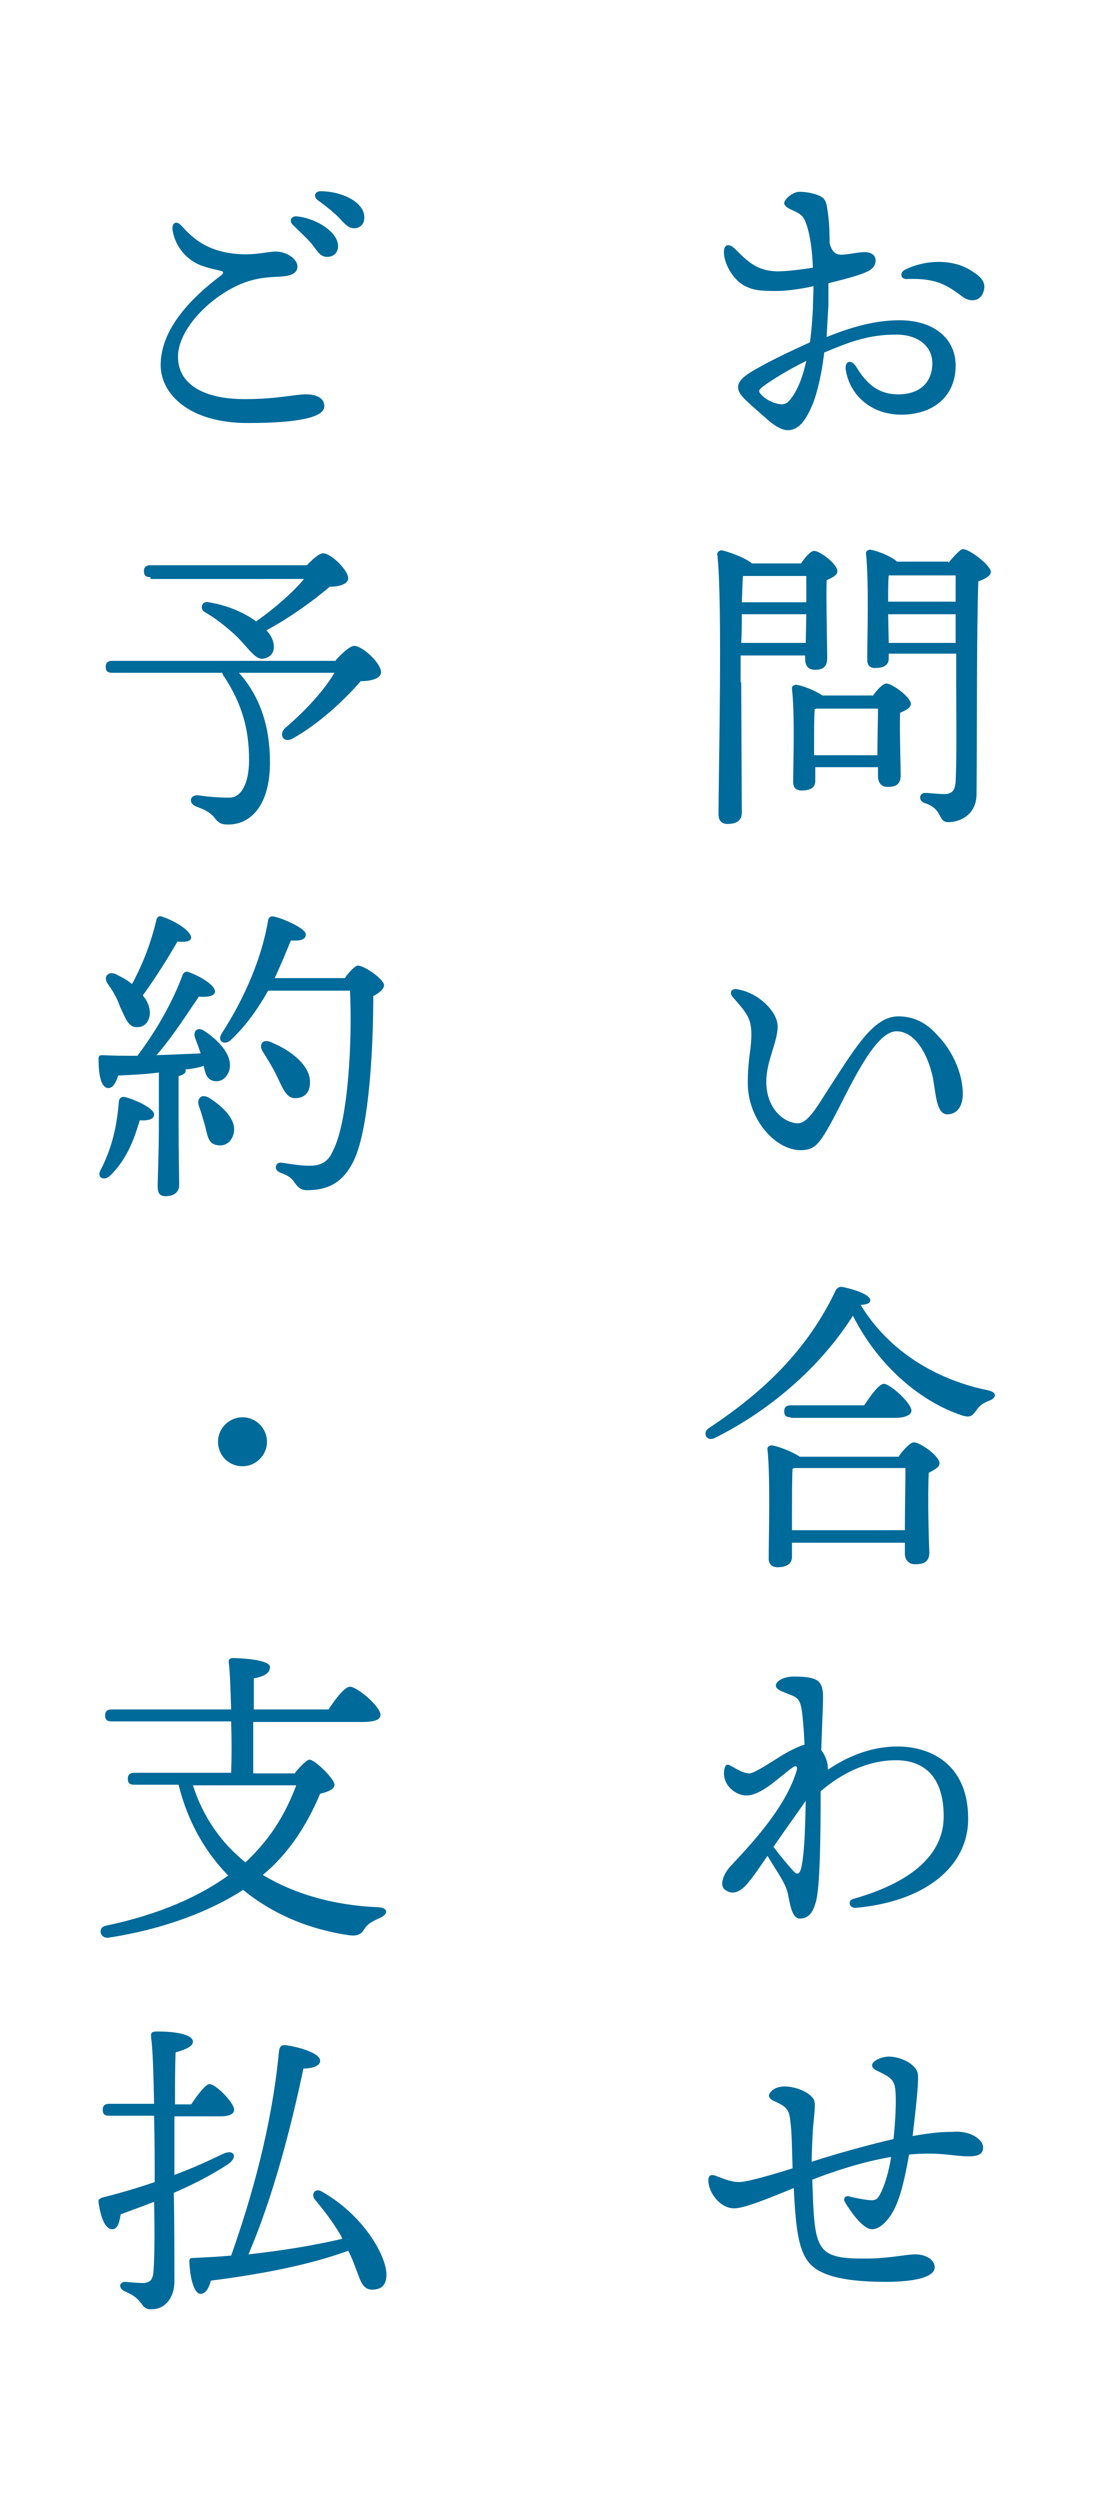
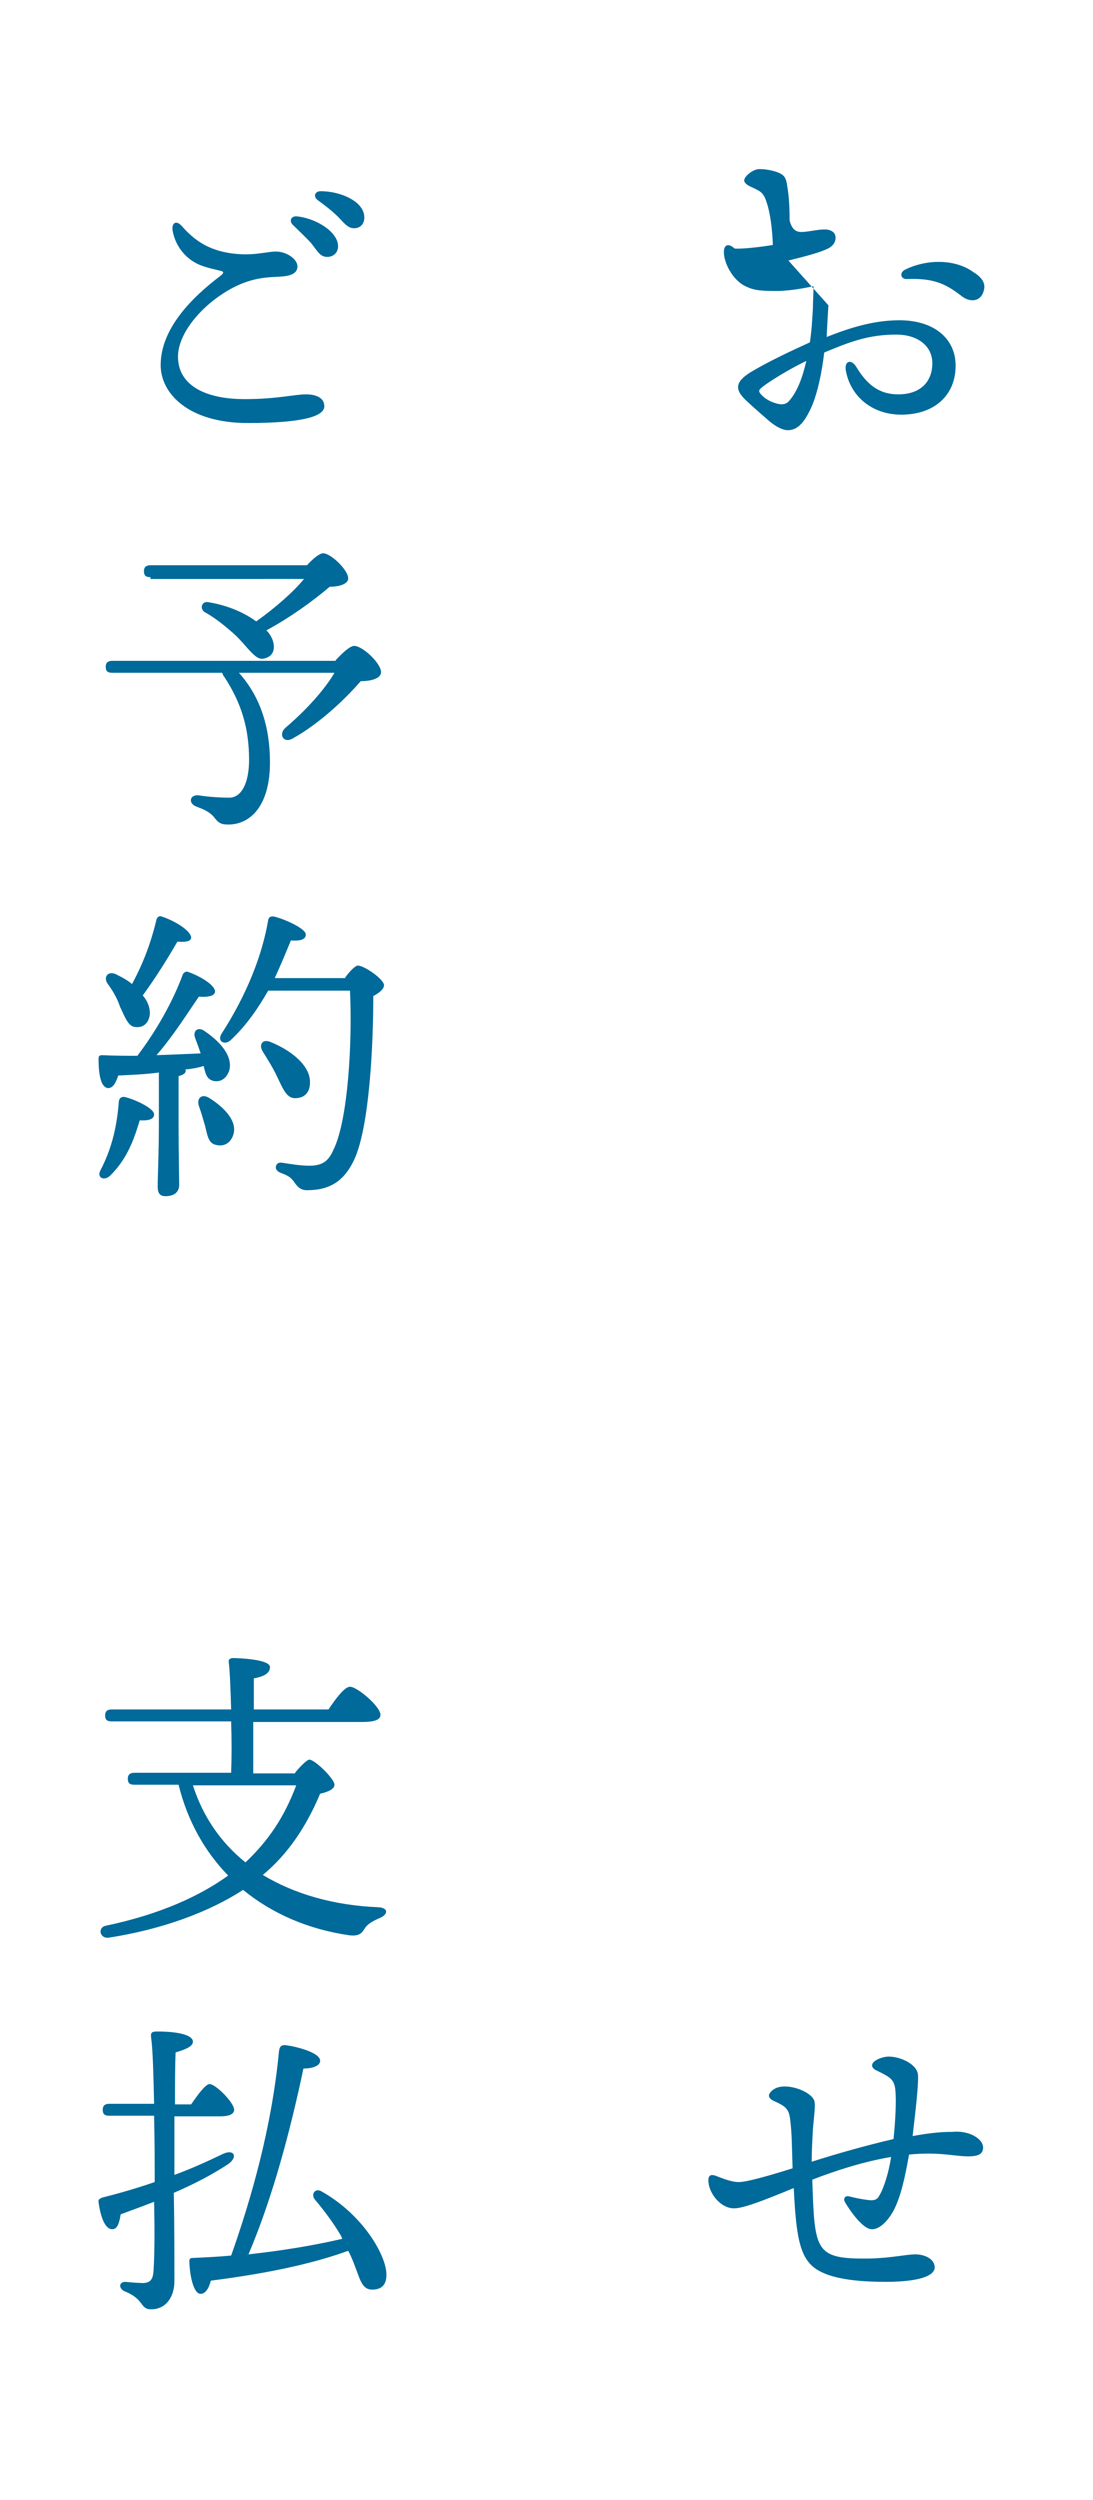
<svg xmlns="http://www.w3.org/2000/svg" version="1.1" id="レイヤー_1" x="0px" y="0px" viewBox="0 0 183 418.4" style="enable-background:new 0 0 183 418.4;" xml:space="preserve">
  <style type="text/css">
	.st0{fill:#006A9A;}
</style>
  <g>
-     <path class="st0" d="M138.7,51.1c-0.1,1.6-0.2,3.4-0.3,5.3c3.8-1.5,7.8-2.8,12.2-2.8c5.7,0,9.4,3,9.4,7.6c0,5-3.6,8.2-9.1,8.2   c-5,0-8.6-3.2-9.3-7.5c-0.2-1.5,0.9-1.8,1.7-0.6c1.8,3,3.8,4.7,7.1,4.7c3.9,0,5.7-2.3,5.7-5.2c0-3-2.6-4.8-6-4.8   c-4.7,0-7.8,1.2-12.1,3c-0.4,3.4-1.1,6.6-2,8.8c-1.2,2.8-2.4,4.2-4.1,4.2c-0.8,0-1.9-0.5-3.2-1.6c-1-0.9-2.2-1.9-3.7-3.3   c-2.3-2.1-1.7-3.4,1-5s6.5-3.4,9.6-4.8c0.3-2,0.4-3.9,0.5-5.6c0-1,0.1-2.3,0.1-3.8c-2.3,0.5-4.5,0.8-6.2,0.8c-3.2,0-4-0.2-5.4-0.9   c-2-1.1-3.4-3.8-3.4-5.6c0-1.2,0.7-1.6,1.8-0.6c2.1,2.1,3.6,3.6,6.7,3.8c1.4,0.1,4.6-0.3,6.4-0.6c-0.1-2.6-0.4-5.3-1.1-7.3   c-0.5-1.5-1-1.7-2.5-2.4c-0.7-0.3-1.2-0.7-1.2-1.1c0-0.7,1.5-1.9,2.5-1.9c0.8,0,1.8,0.1,3,0.5c1,0.4,1.5,0.7,1.7,2.3   c0.3,1.7,0.4,3.6,0.4,5.8c0.5,1.9,1.4,2,2.5,1.9c1.1-0.1,2.3-0.4,3.4-0.4c0.9,0,1.8,0.4,1.8,1.4c0,0.6-0.3,1.4-1.5,1.9   c-1,0.5-3.5,1.2-6.4,1.9L138.7,51.1z M135,60.4c-3.3,1.6-6.4,3.6-7.4,4.4c-0.6,0.5-0.7,0.7,0,1.4c0.6,0.6,1.4,1,2,1.2   c1.1,0.4,2,0.4,2.6-0.4C133.5,65.5,134.4,63.1,135,60.4z M164.7,48.7c-0.5,1.8-2.2,1.9-3.5,1c-2.5-1.9-4.4-3.2-9.3-3   c-1.1,0.1-1.4-1.1-0.3-1.6c3.7-1.8,8.4-1.7,11.3,0.4C164.4,46.4,165.1,47.4,164.7,48.7z" />
-     <path class="st0" d="M124.1,114.2c0,1.9,0.1,19.7,0.1,21.8c0,1.2-0.7,1.9-2.4,1.9c-1,0-1.5-0.6-1.5-1.6c0-6.5,0.7-35.6-0.2-43.5   c-0.1-0.3,0.3-0.7,0.7-0.7c0.7,0.1,3.8,1.1,5.1,2.2h8.2c0.7-1,1.6-2.1,2.2-2.1c1,0,3.9,2.2,3.9,3.4c0,0.7-0.9,1.1-1.8,1.5   c-0.1,3.4,0.1,11.2,0.1,13c0,1.6-0.8,2-2.1,2c-1.2,0-1.6-0.9-1.6-1.8v-0.6h-10.8V114.2z M134.9,107.6l0.1-4.8h-10.8   c0,1.6,0,3.2-0.1,4.8H134.9z M124.4,96.4c-0.1,1-0.1,2.5-0.2,4.4H135c0-1.8,0-3.3,0-4.4h-10.4L124.4,96.4z M146.1,116.5   c0.7-1,1.7-2.1,2.3-2.1c1,0,4.1,2.3,4.1,3.4c0,0.7-0.9,1.1-1.8,1.5c-0.1,3.1,0.1,8.8,0.1,10.4c0,1.6-0.8,2-2.2,2   c-1.2,0-1.6-0.9-1.6-1.8v-1.5h-10.5v2.3c0,1.1-0.8,1.6-2.3,1.6c-0.9,0-1.4-0.5-1.4-1.4c0-3.2,0.3-11.1-0.2-15.6   c-0.1-0.4,0.3-0.7,0.7-0.7c0.9,0.1,3.1,0.9,4.4,1.8H146.1z M146.9,126.4c0-2.6,0.1-6,0.1-7.8h-10.3l-0.3,0.1   c-0.1,1.1-0.1,4.6-0.1,5.5v2.2H146.9z M158.8,94.2c0.8-1,2-2.3,2.4-2.3c1.2,0,4.7,2.8,4.7,3.8c0,0.7-1,1.2-2.1,1.6   c-0.3,8.9-0.2,24-0.3,35.6c0,3.4-2.7,4.7-4.7,4.7c-1.9,0-0.8-2.2-4-3.2c-1.1-0.4-0.9-1.7,0.1-1.7c0.4,0,2.2,0.2,3.2,0.2   c1.2,0,1.8-0.5,1.9-2.1c0.2-3.6,0.1-11.2,0.1-16.6v-4.8h-11.3v0.8c0,1.1-0.8,1.6-2.3,1.6c-0.9,0-1.3-0.5-1.3-1.4   c0-3.5,0.3-12.9-0.2-17.7c-0.1-0.4,0.3-0.7,0.7-0.7c0.9,0.1,3.4,1,4.5,2H158.8z M148.8,96.3c-0.1,0.9-0.1,2.8-0.1,4.4H160v-4.4   H148.8z M160,107.6v-4.8h-11.3l0.1,4.8H160z" />
-     <path class="st0" d="M161.2,183.1c0,2.1-1,3.4-2.6,3.4c-1.8,0-1.9-3.3-2.4-6.1c-0.9-4.2-3.1-7.8-6.1-7.8c-3.8,0-8,9.9-11,15.4   c-1.9,3.4-2.7,4.5-5,4.5c-4.4,0-8.9-5.3-8.9-11.2c0-4.1,0.6-5.7,0.6-8.1c0-2.7-0.7-3.6-3.1-6.3c-0.7-0.8-0.2-1.6,0.9-1.3   c3.4,0.6,6.6,3.7,6.6,6.2c0,2.6-1.9,5.8-1.9,9.2c0,4.8,3.2,7,5.3,7c1.5,0,3-2.4,4.5-4.8c4.9-7.5,8-13.1,12.3-13.1   c2.6,0,4.7,1.1,6.4,3C159.5,175.8,161.2,179.7,161.2,183.1z" />
-     <path class="st0" d="M165.7,234.4c-1.3,0.5-1.7,0.9-2.2,1.6c-0.7,1-1.1,1.3-2.4,0.9c-6.7-2.2-13.9-8-18.3-16.7   c-4.9,7.8-13.1,15.5-23.2,20.5c-1.3,0.6-2.1-0.9-0.9-1.7c9.4-6.2,16.6-13.3,21.2-23c0.3-0.5,0.6-0.7,1.2-0.6c2,0.4,4.6,1.3,4.6,2.2   c0,0.5-0.4,0.7-1.6,0.8c4.8,7.9,12.9,12.6,21.4,14.3C167.1,233.1,166.7,234,165.7,234.4z M150.5,243.7c0.8-1.1,1.9-2.3,2.5-2.3   c1.1,0,4.3,2.3,4.3,3.5c0,0.7-0.9,1.1-1.8,1.6c-0.2,3.9,0,11.3,0.1,13.3c0,1.6-0.9,2-2.4,2c-1.2,0-1.7-0.9-1.7-1.8v-1.8h-18.9v2.4   c0,1.1-0.9,1.7-2.4,1.7c-0.9,0-1.5-0.5-1.5-1.4c0-3.5,0.3-13.5-0.2-18.3c-0.1-0.4,0.3-0.7,0.7-0.7c0.9,0.1,3.4,1,4.7,1.9H150.5z    M132.4,237.2c-0.7,0-1.1-0.2-1.1-1c0-0.8,0.5-1,1.1-1h12.3c1.1-1.7,2.5-3.6,3.3-3.6c1,0,4.6,3.2,4.6,4.5c0,0.7-1.1,1.2-2.7,1.2   H132.4z M151.5,256c0-3.4,0.1-8,0.1-10.3h-18.6l-0.3,0.1c-0.1,1.4-0.1,5.6-0.1,6.7v3.6H151.5z" />
-     <path class="st0" d="M138.6,296.2c2.8-1.9,6.8-3.9,11.7-3.9c5.3,0,11.8,2.8,11.8,12.1c0,8.2-7.5,13.9-18.8,14.9   c-1.1,0.1-1.5-1.2-0.4-1.5c10.2-2.9,15.1-7.7,15.1-13.8c0-7-3.6-9.4-8-9.4c-4.9,0-9.4,2.4-12.6,5.2c0,7.6-0.1,16.1-0.8,18.5   c-0.5,1.8-1.2,2.8-2.7,2.8c-1.5,0-1.7-3.2-2.1-4.6c-0.5-1.7-2.2-4-3.3-5.9c-1.3,1.9-2.4,3.5-3,4.2c-0.9,1.2-2.5,2.8-4.2,1.4   c-0.7-0.6-0.4-2.1,0.7-3.5c1.4-1.7,9.1-9,11.3-16.1c0.4-1.1-0.1-1.2-0.7-0.7c-0.5,0.3-1,0.8-2.8,2.2c-2.1,1.7-3.7,2.4-4.8,2.4   c-1.5,0-3.1-1.1-3.6-2.6c-0.3-0.9-0.2-1.7,0-2.2c0.2-0.4,0.4-0.4,0.7-0.3c1,0.5,2.2,1.4,3.4,1.4c0.8,0,3.8-2,5.4-3   c1-0.6,2.7-1.5,3.8-1.8c-0.1-2.5-0.3-4.8-0.5-6c-0.3-1.8-1-2-2-2.4c-1.2-0.5-2.3-0.8-2.3-1.5s1.2-1.5,3-1.5c3.9,0,4.9,0.6,4.9,3.4   c0,1.8-0.2,5.6-0.3,8.9c0.7,0.9,1.1,2.1,1.1,2.9V296.2z M134.1,312.8c0.5-1.9,0.7-5.6,0.8-11.4c-1.3,1.9-3.5,4.9-5.4,7.7   c1.2,1.6,2.4,3,3.2,3.9C133.4,313.8,133.8,313.8,134.1,312.8z" />
+     <path class="st0" d="M138.7,51.1c-0.1,1.6-0.2,3.4-0.3,5.3c3.8-1.5,7.8-2.8,12.2-2.8c5.7,0,9.4,3,9.4,7.6c0,5-3.6,8.2-9.1,8.2   c-5,0-8.6-3.2-9.3-7.5c-0.2-1.5,0.9-1.8,1.7-0.6c1.8,3,3.8,4.7,7.1,4.7c3.9,0,5.7-2.3,5.7-5.2c0-3-2.6-4.8-6-4.8   c-4.7,0-7.8,1.2-12.1,3c-0.4,3.4-1.1,6.6-2,8.8c-1.2,2.8-2.4,4.2-4.1,4.2c-0.8,0-1.9-0.5-3.2-1.6c-1-0.9-2.2-1.9-3.7-3.3   c-2.3-2.1-1.7-3.4,1-5s6.5-3.4,9.6-4.8c0.3-2,0.4-3.9,0.5-5.6c0-1,0.1-2.3,0.1-3.8c-2.3,0.5-4.5,0.8-6.2,0.8c-3.2,0-4-0.2-5.4-0.9   c-2-1.1-3.4-3.8-3.4-5.6c0-1.2,0.7-1.6,1.8-0.6c1.4,0.1,4.6-0.3,6.4-0.6c-0.1-2.6-0.4-5.3-1.1-7.3   c-0.5-1.5-1-1.7-2.5-2.4c-0.7-0.3-1.2-0.7-1.2-1.1c0-0.7,1.5-1.9,2.5-1.9c0.8,0,1.8,0.1,3,0.5c1,0.4,1.5,0.7,1.7,2.3   c0.3,1.7,0.4,3.6,0.4,5.8c0.5,1.9,1.4,2,2.5,1.9c1.1-0.1,2.3-0.4,3.4-0.4c0.9,0,1.8,0.4,1.8,1.4c0,0.6-0.3,1.4-1.5,1.9   c-1,0.5-3.5,1.2-6.4,1.9L138.7,51.1z M135,60.4c-3.3,1.6-6.4,3.6-7.4,4.4c-0.6,0.5-0.7,0.7,0,1.4c0.6,0.6,1.4,1,2,1.2   c1.1,0.4,2,0.4,2.6-0.4C133.5,65.5,134.4,63.1,135,60.4z M164.7,48.7c-0.5,1.8-2.2,1.9-3.5,1c-2.5-1.9-4.4-3.2-9.3-3   c-1.1,0.1-1.4-1.1-0.3-1.6c3.7-1.8,8.4-1.7,11.3,0.4C164.4,46.4,165.1,47.4,164.7,48.7z" />
    <path class="st0" d="M164.6,359.4c0,1-0.6,1.5-2.5,1.5c-2.3,0-4.9-0.8-9.9-0.3c-0.7,4-1.4,7-2.5,9.2c-1,1.9-2.4,3.3-3.7,3.3   c-1.6,0-3.8-3.3-4.5-4.5c-0.4-0.6,0-1.2,0.7-1c0.7,0.2,2.2,0.5,3.1,0.6c0.8,0.1,1.5,0.1,1.9-0.7c0.8-1.3,1.6-3.9,2-6.5   c-4.8,0.8-9.6,2.4-13.2,3.8c0.4,12,0.4,13.3,9.5,13.2c4-0.1,6.1-0.7,7.8-0.7c1.4,0,3.2,0.7,3.2,2.2c-0.1,1.8-4,2.4-8.2,2.4   c-3.8,0-6.6-0.3-8.8-0.9c-5.1-1.5-6.1-4-6.6-14.8c-5.3,2.2-8.5,3.4-10,3.4c-2.3,0-4.3-2.6-4.3-4.7c0-0.8,0.4-1,1.1-0.8   c0.6,0.2,2.5,1.1,4,1.1c1.4,0,5.5-1.2,9-2.3c-0.1-3-0.1-6-0.4-8.1c-0.2-1.9-0.8-2.3-2.8-3.2c-0.8-0.4-0.9-0.9-0.6-1.3   c0.4-0.6,1.2-1.1,2.5-1.1c2.1,0,4.9,1.3,5,2.7c0.1,0.8-0.1,2.2-0.3,4.5c-0.1,1.9-0.2,3.8-0.2,5.4c4-1.3,9.4-2.8,13.7-3.8   c0.3-2.8,0.5-6.4,0.3-8.3c-0.2-1.7-0.9-2.1-3.2-3.2c-0.8-0.4-0.9-1-0.3-1.5c0.6-0.5,1.7-0.8,2.4-0.8c2,0,4.8,1.3,4.9,3.1   c0.1,1.6-0.4,5.9-0.9,10.2c3.3-0.6,5.1-0.7,6.6-0.7C162.3,356.5,164.6,358,164.6,359.4z" />
    <path class="st0" d="M54.3,68c0,1.7-3.7,2.8-12.8,2.8c-9.9,0-14.6-4.9-14.6-9.7c0-5.9,4.9-11.1,10.1-15c0.6-0.5,0.4-0.7-0.2-0.8   c-0.7-0.2-1.9-0.4-3.2-0.9c-2.3-0.9-4.2-3-4.7-5.8c-0.2-1.3,0.6-1.8,1.5-0.8c1.7,1.9,3.8,3.8,7.7,4.5c4,0.7,6.4-0.2,8.1-0.2   c1.7,0,3.6,1.2,3.6,2.5c0,1.2-1.2,1.6-2.9,1.7c-1.9,0.1-4.5,0.1-7.8,1.8c-5,2.6-9.3,7.5-9.3,11.6c0,4.5,4.1,7.1,11.2,7.1   c5.3,0,8.4-0.8,10.2-0.8C52.8,66,54.3,66.5,54.3,68z M56.6,41.2c0,1.2-0.9,1.8-1.8,1.8c-1.2,0-1.6-0.9-2.7-2.3   c-0.9-1-2.1-2.1-3.1-3.1c-0.6-0.6-0.3-1.4,0.6-1.4C52.9,36.5,56.6,38.8,56.6,41.2z M61,36.4c0,1.1-0.7,1.8-1.7,1.8   c-0.8,0-1.3-0.4-2.3-1.5c-1.1-1.2-2.7-2.4-3.8-3.2c-0.8-0.6-0.5-1.5,0.5-1.5C57,32,61,33.7,61,36.4z" />
    <path class="st0" d="M56.2,110.5c1.1-1.2,2.4-2.4,3.1-2.4c1.4,0,4.5,2.9,4.5,4.4c0,0.9-1.3,1.5-3.4,1.5c-2.6,3-6.9,7.1-11.4,9.6   c-1.6,0.9-2.4-0.8-1.2-1.8c3.4-2.9,6.5-6.3,8.2-9.2H40c3.5,3.9,5.2,8.9,5.2,15c0,7.3-3.3,10.4-7,10.4c-1.4,0-1.7-0.4-2.5-1.4   c-0.8-0.8-1.5-1.1-2.8-1.6c-1.4-0.5-1.2-2,0.3-1.9c1.2,0.2,3.2,0.4,5.2,0.4c2,0,3.3-2.4,3.3-6.3c0-5-1.1-9.3-4.2-14   c-0.2-0.2-0.2-0.4-0.3-0.6H18.8c-0.7,0-1.1-0.2-1.1-1c0-0.8,0.5-1,1.1-1H56.2z M25.2,96.6c-0.7,0-1.1-0.2-1.1-1c0-0.8,0.5-1,1.1-1   h26.2c1-1.1,2.1-2,2.7-2c1.3,0,4.2,2.8,4.2,4.2c0,0.9-1.4,1.4-3.1,1.4c-2.8,2.4-6.7,5.2-10.6,7.3c0.5,0.5,0.8,1,1,1.5   c0.6,1.6,0.1,2.7-1,3.1c-1,0.4-1.6,0-2.5-0.9c-0.9-0.9-2-2.4-3.6-3.7c-1.4-1.2-2.7-2.2-4.3-3.1c-0.8-0.6-0.4-1.9,0.8-1.6   c3.5,0.6,6.1,1.9,7.9,3.2c3.1-2.2,6.2-4.9,8-7.1H25.2z" />
    <path class="st0" d="M25.8,186.5c0,0.8-0.9,1.1-2.4,1c-0.8,2.6-1.9,6.3-5,9.3c-1,0.9-2.2,0.3-1.6-0.9c2-3.8,2.8-7.6,3.1-11.6   c0.1-0.5,0.4-0.8,1-0.7C22.6,184,25.8,185.5,25.8,186.5z M26.6,179.5c-2.2,0.3-4.5,0.4-6.8,0.5c-0.4,1.2-0.9,2.2-1.8,2.1   c-1.1-0.2-1.5-2.2-1.5-4.9c0-0.5,0.2-0.6,0.6-0.6c2.1,0.1,4,0.1,5.9,0.1c3.2-4.2,6-9.2,7.6-13.6c0.2-0.4,0.6-0.6,1-0.4   c2.2,0.8,4.5,2.3,4.4,3.3c-0.1,0.8-1.5,0.9-2.7,0.8c-1.8,2.6-4.3,6.6-7.1,9.8c2.7-0.1,5.2-0.2,7.4-0.3c-0.3-0.9-0.6-1.7-0.9-2.5   c-0.5-1.2,0.4-2.1,1.6-1.2c2.5,1.7,4.7,4.1,4.1,6.5c-0.4,1.3-1.4,2.1-2.7,1.8c-1.1-0.3-1.3-1.2-1.6-2.5c-0.9,0.3-2,0.5-3.1,0.6   c0.1,0.1,0.1,0.2,0.1,0.2c0,0.4-0.4,0.7-1.2,0.9v7.7c0,5.3,0.1,9.1,0.1,10.5c0,1.1-0.7,1.9-2.3,1.9c-1,0-1.3-0.6-1.3-1.6   c0-1.7,0.2-5.3,0.2-10.8V179.5z M18,164.6c-0.7-1,0-2.1,1.3-1.6c1,0.5,2,1,2.8,1.7c1.9-3.5,3.2-7,4.1-10.8c0.1-0.4,0.5-0.7,0.9-0.5   c2.4,0.8,5,2.5,4.9,3.6c-0.1,0.6-1.1,0.7-2.3,0.6c-1.5,2.6-3.6,6-5.8,9c0.8,0.9,1.2,2,1.2,3c-0.1,1.4-0.9,2.4-2.3,2.3   c-1.3,0-1.8-1.5-2.7-3.4C19.6,167,18.8,165.7,18,164.6z M39.1,189.8c-0.4,1.4-1.5,2.2-3,1.8c-1.3-0.3-1.4-1.8-1.8-3.3   c-0.3-1-0.6-2.1-1-3.2c-0.4-1.2,0.4-2.2,1.8-1.3C37.6,185.4,39.7,187.6,39.1,189.8z M57.8,163.6c0.7-1,1.7-2,2.1-2   c1.1,0,4.4,2.3,4.4,3.3c0,0.6-0.8,1.3-1.8,1.8c0,7.9-0.6,21.8-3.2,27.4c-1.7,3.6-4.1,5.1-7.9,5.1c-1.1,0-1.6-0.6-2.1-1.3   c-0.6-0.9-1.2-1.2-2.3-1.6c-0.7-0.3-0.9-0.7-0.8-1.1c0.1-0.4,0.4-0.7,1-0.6c1.4,0.2,3,0.5,4.6,0.5c2.2,0,3.2-0.8,4-2.6   c2.5-5,3.2-18.2,2.8-26.7H44.9c-1.6,2.8-3.6,5.8-6.3,8.3c-1,0.9-2.3,0.2-1.5-1.1c4.2-6.5,6.8-13.1,7.8-19c0.1-0.5,0.4-0.7,1-0.6   c1.7,0.4,5.3,2,5.3,3c0,0.9-1,1.1-2.5,1c-0.7,1.7-1.6,3.9-2.7,6.3H57.8z M46.4,180.2c-0.7-1.5-1.6-2.9-2.4-4.2   c-0.7-1.1-0.1-2.2,1.3-1.6c3.5,1.4,6.7,4,6.6,6.8c0,1.6-0.9,2.6-2.5,2.6C48,183.8,47.4,182.3,46.4,180.2z" />
-     <path class="st0" d="M36.5,241.3c0-2.3,1.9-4.1,4.1-4.1c2.3,0,4.1,1.9,4.1,4.1c0,2.3-1.9,4.1-4.1,4.1   C38.3,245.4,36.5,243.6,36.5,241.3z" />
    <path class="st0" d="M49.4,296.7c0.8-1,2-2.2,2.4-2.2c0.9,0,4.2,3.2,4.2,4.2c0,0.7-1,1.2-2.4,1.5c-2.4,5.7-5.5,10.2-9.6,13.6   c5.3,3.2,11.9,5.1,19.3,5.4c1.8,0.1,1.7,1.2,0.3,1.8c-1.4,0.6-2.1,1.1-2.5,1.7c-0.5,0.8-0.9,1.4-2.6,1.2c-6.9-1-12.9-3.6-17.8-7.6   c-5.7,3.7-13.5,6.6-22.5,8c-1.5,0.2-1.9-1.7-0.5-2c9.1-1.9,15.8-5,20.5-8.4c-3.9-4-6.8-9.1-8.3-15.2h-7.4c-0.7,0-1.1-0.2-1.1-1   c0-0.8,0.5-1,1.1-1h16.2c0.1-2.5,0.1-5.6,0-8.6h-20c-0.7,0-1.1-0.2-1.1-1c0-0.8,0.5-1,1.1-1h20c-0.1-3.3-0.2-6.3-0.4-7.9   c-0.1-0.5,0.3-0.7,0.7-0.7c0.9,0,6.2,0.2,6.2,1.5c0,1.1-1.1,1.6-2.7,1.9v5.2H55c1.2-1.8,2.7-3.8,3.6-3.8c1.2,0,5.1,3.3,5.1,4.7   c0,0.8-0.9,1.2-3.1,1.2H42.4v8.6H49.4z M32.3,298.8c1.7,5.3,4.7,9.6,8.8,12.9c3.9-3.7,6.5-7.6,8.5-12.9H32.3z" />
    <path class="st0" d="M29.2,354.1c0,3.1,0,6.5,0,9.9c3-1.1,5.6-2.3,8.1-3.5c1.9-0.9,2.6,0.5,0.9,1.7c-2.6,1.7-5.6,3.3-9.1,4.8   c0.1,5.1,0.1,10.3,0.1,14.8c0,2.6-1.4,4.7-3.9,4.7c-1.9,0-1.1-1.7-4.4-3c-1.1-0.5-1-1.6,0.1-1.6c0.9,0.1,2.3,0.2,3.1,0.2   c0.9-0.1,1.5-0.4,1.6-2c0.2-2.8,0.2-7.3,0.1-11.6c-1.8,0.7-3.7,1.4-5.6,2.1c-0.2,1.3-0.5,2.5-1.4,2.5c-1.1,0-1.9-1.7-2.3-4.5   c-0.1-0.5,0.2-0.6,0.6-0.8c3.2-0.8,6.2-1.7,8.8-2.6v-1.1c0-1.8,0-5.7-0.1-10h-7.5c-0.7,0-1.1-0.2-1.1-1c0-0.8,0.5-1,1.1-1h7.5   c-0.1-4.5-0.2-9-0.5-11.1c-0.1-0.8,0.1-1,1-1c3.9,0,6,0.7,6,1.7c0,0.8-1.2,1.3-2.9,1.8c-0.1,2.4-0.1,5.4-0.1,8.7H32   c1.1-1.6,2.4-3.4,3.1-3.4c1,0,4.1,3.1,4.1,4.3c0,0.8-1,1.1-2.3,1.1H29.2z M57.1,374.2c-1.3-2.2-2.8-4.2-4.4-6.1   c-0.7-0.9,0.1-2,1.2-1.3c6.9,3.9,10.8,10.7,10.8,13.9c0,1.7-0.8,2.5-2.4,2.5c-1.1,0-1.7-0.7-2.3-2.4c-0.5-1.3-1-2.8-1.7-4.1   c-5.5,2-12.8,3.7-23,5c-0.3,1.2-0.9,2.3-1.8,2.2c-1-0.1-1.7-2.6-1.8-5.4c0-0.5,0.2-0.6,0.6-0.6c2.2-0.1,4.3-0.2,6.4-0.4   c3.4-9.6,6.8-21.5,8-34.1c0.1-0.9,0.4-1.2,1.2-1.1c1.6,0.2,5.7,1.2,5.7,2.6c0,0.9-1.4,1.3-2.8,1.3c-2.1,10-5.1,21.5-9.2,31.1   c6.3-0.7,11.4-1.6,15.7-2.6L57.1,374.2z" />
  </g>
</svg>